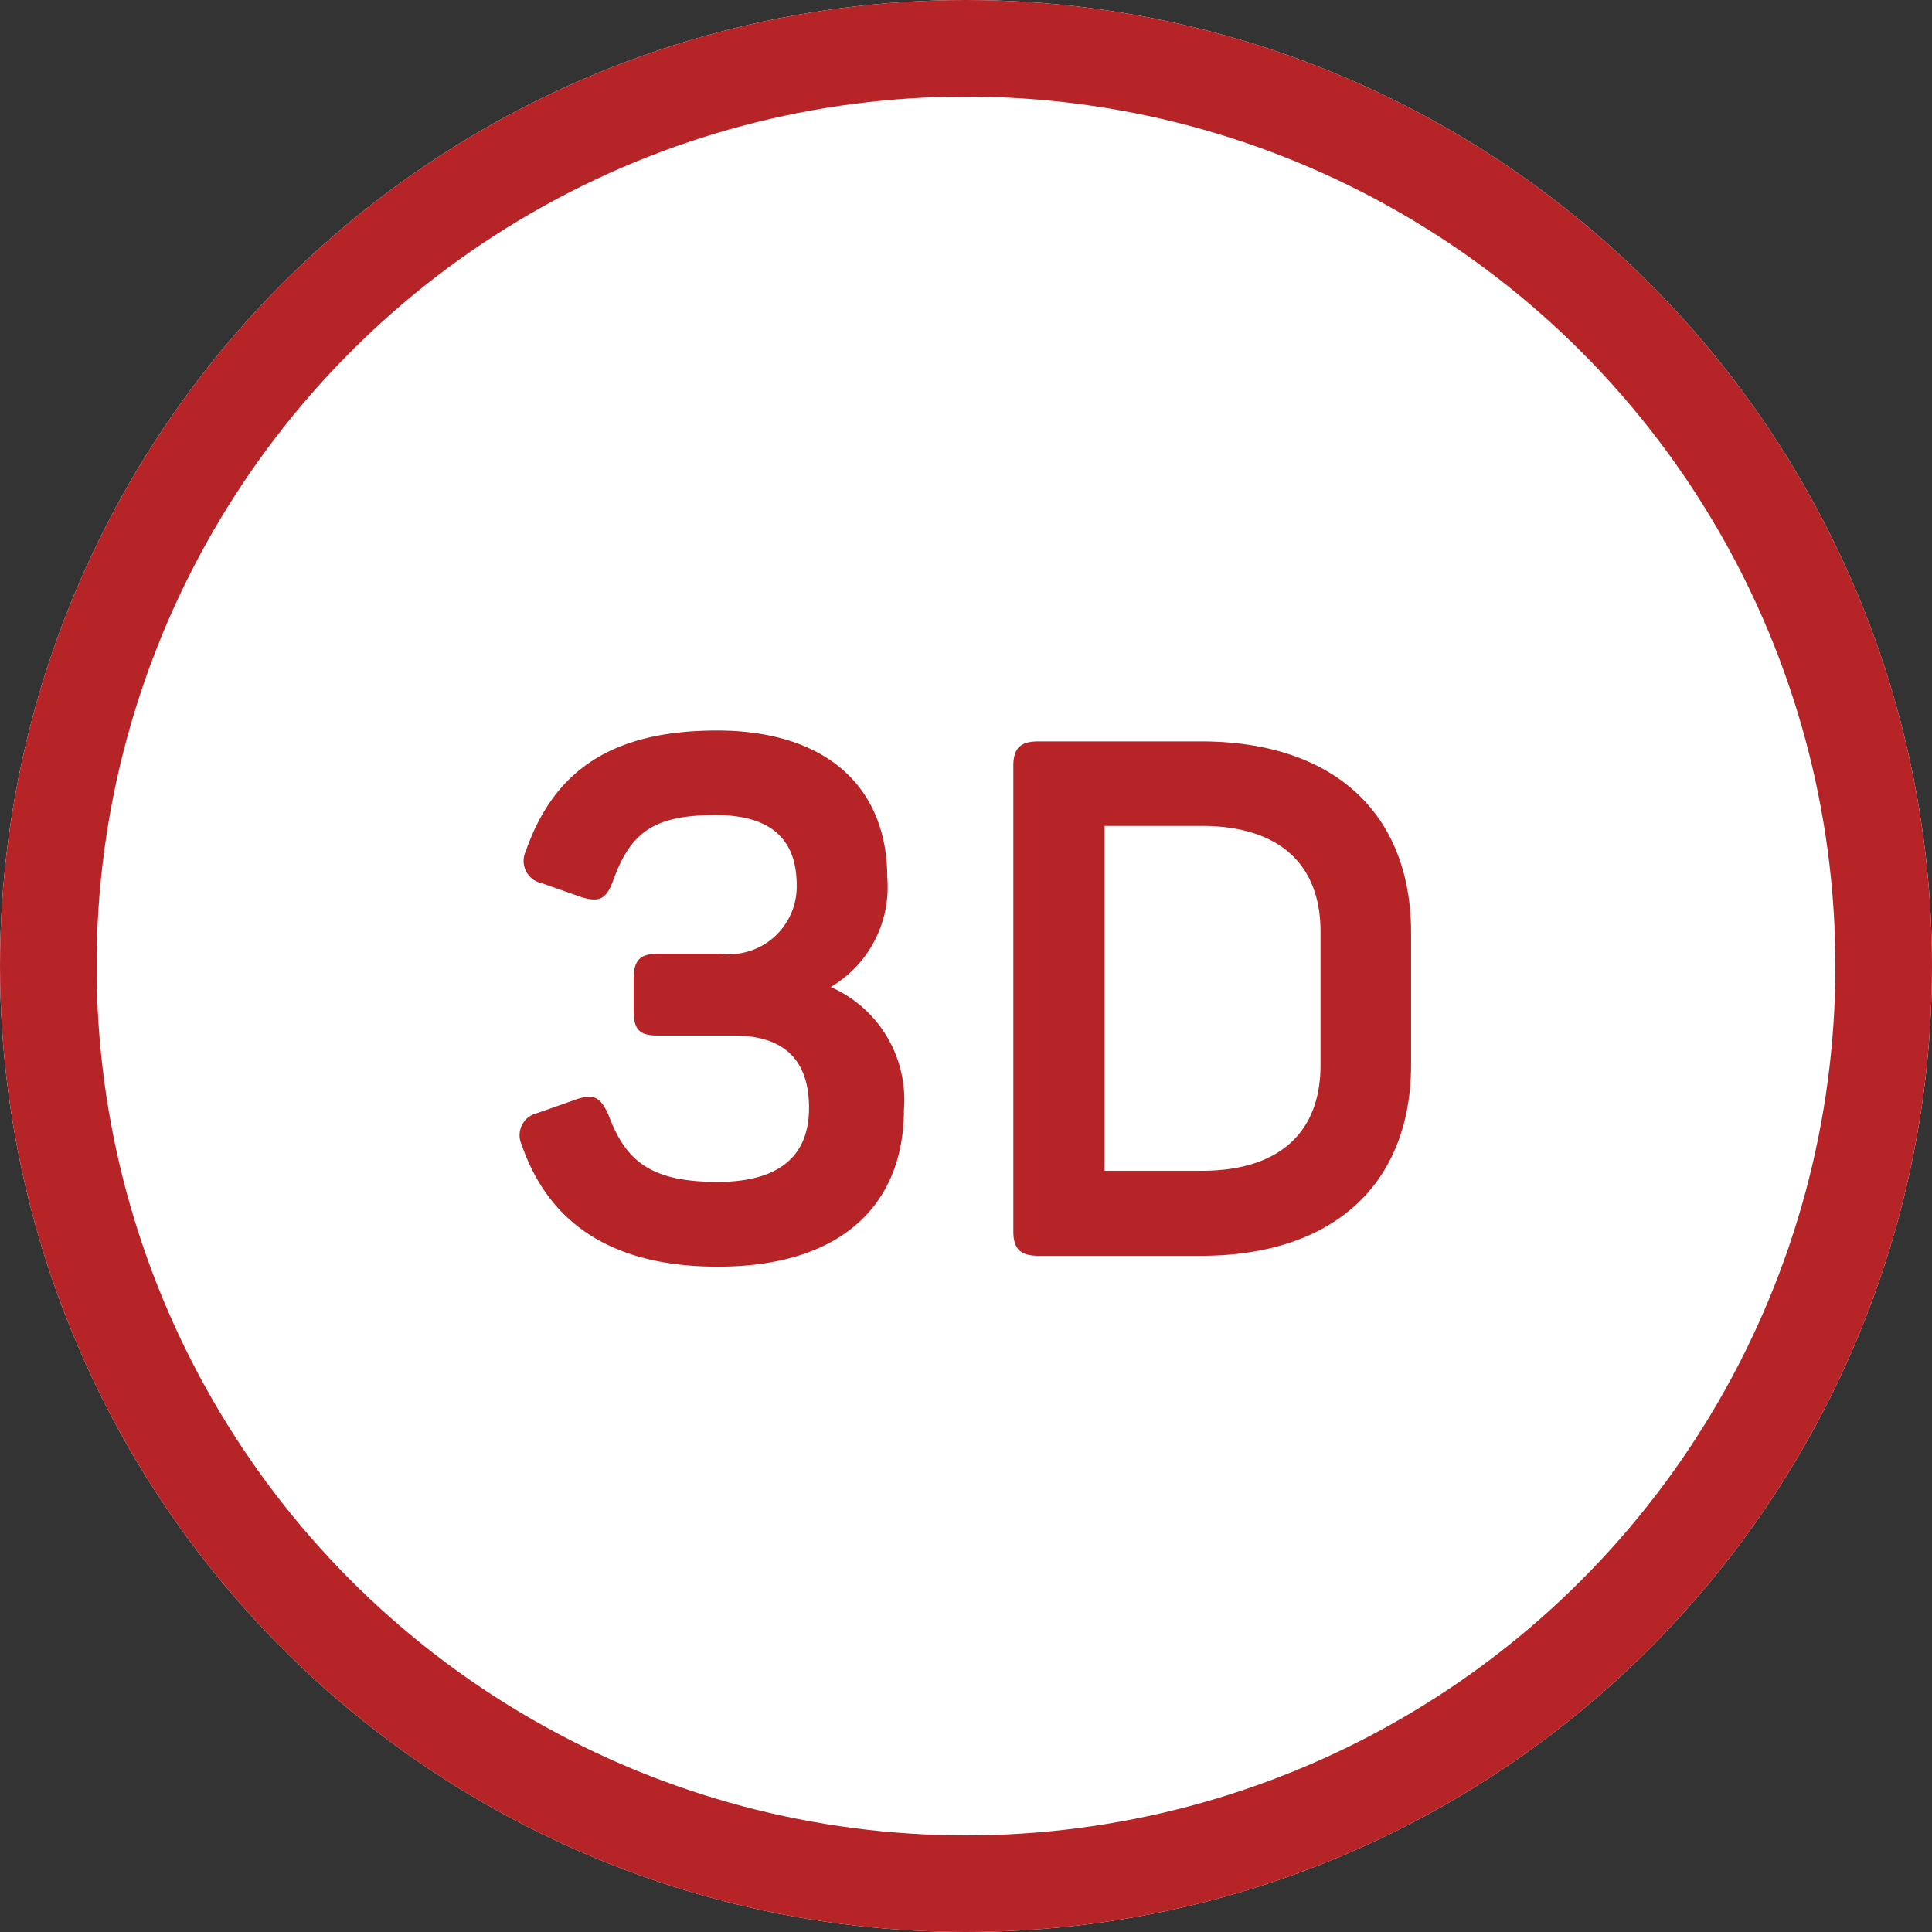
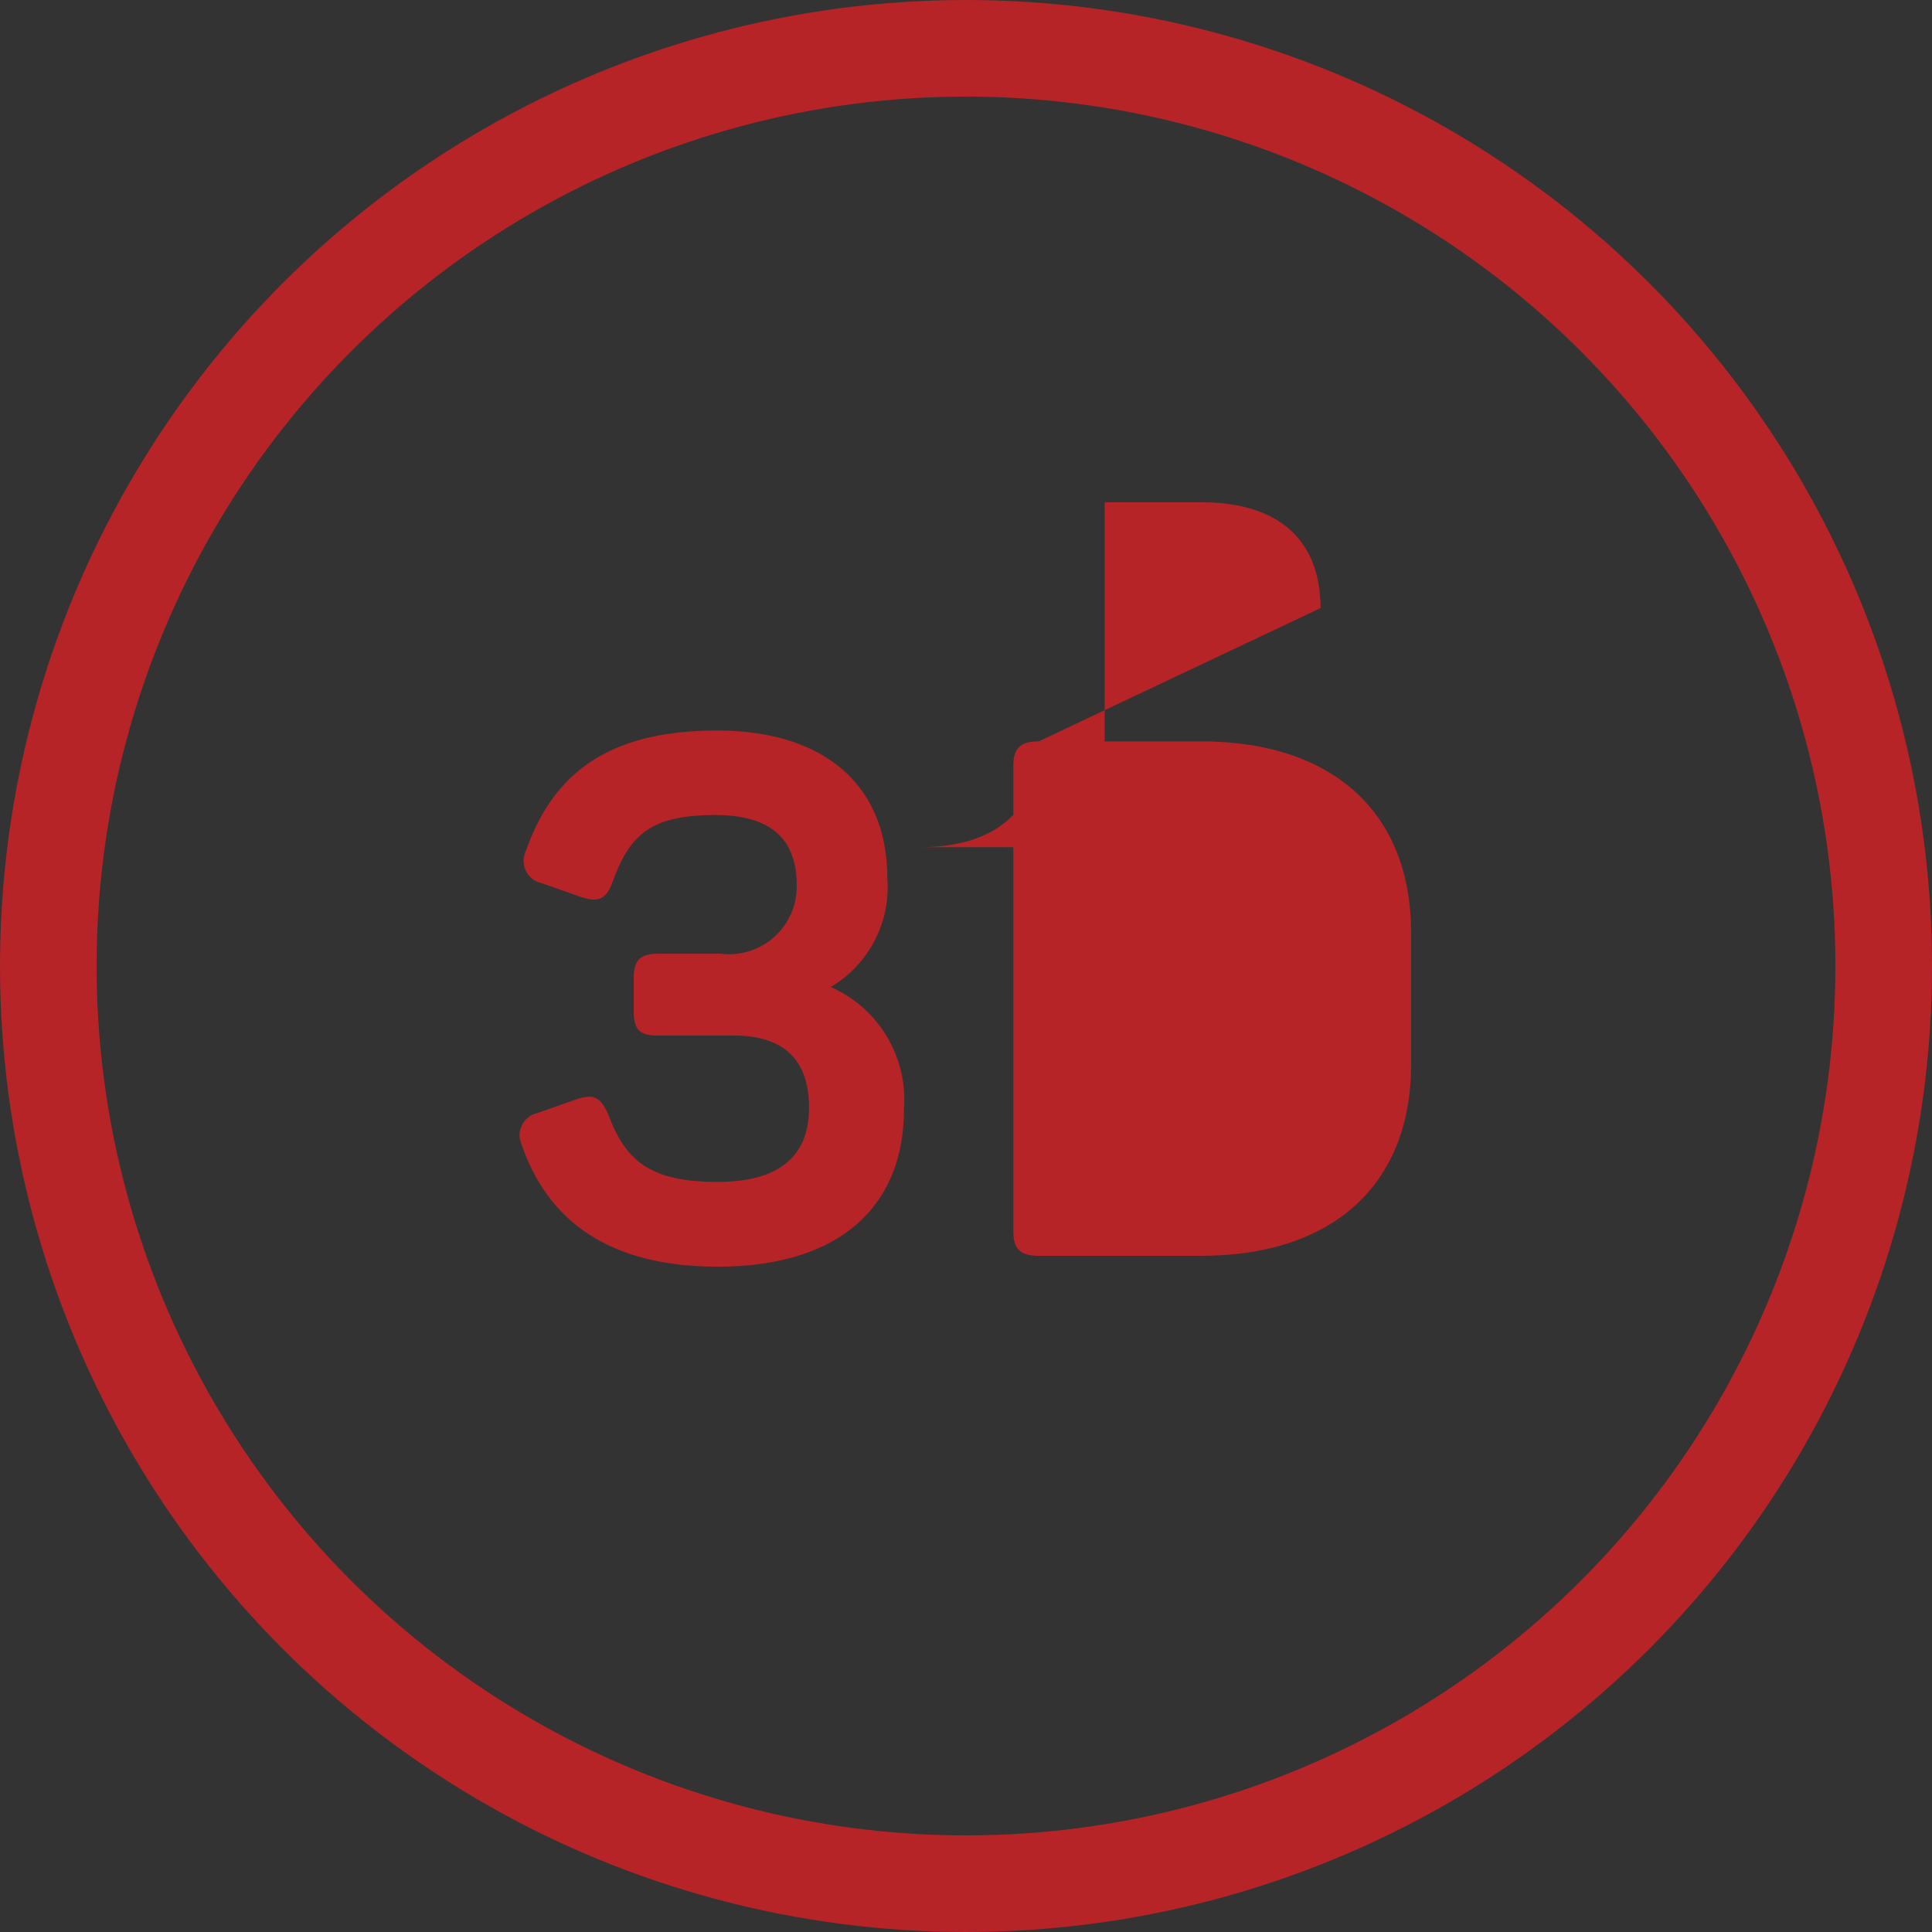
<svg xmlns="http://www.w3.org/2000/svg" id="icon-3d-large-outline" width="40" height="40" viewBox="0 0 40 40">
  <rect x="0" y="0" width="40" height="40" fill="#333333" stroke="none" />
  <defs>
    <style>
      .cls-1 {
        fill: #fff;
        stroke: #B62427;
        stroke-width: 2px;
      }

      .cls-2 {
        fill: #B62427;
      }

      .cls-3 {
        stroke: none;
      }

      .cls-4 {
        fill: none;
      }
    </style>
  </defs>
  <g id="Ellipse_33" data-name="Ellipse 33" class="cls-1">
-     <circle class="cls-3" cx="20" cy="20" r="20" />
    <circle class="cls-4" cx="20" cy="20" r="19" />
  </g>
-   <path id="Path_4112" data-name="Path 4112" class="cls-2" d="M8.37-7.83c0-1.9-1.29-3.045-3.525-3.045-2.175,0-3.375.825-3.96,2.5a.47.47,0,0,0,.33.66l.81.285c.375.12.525.045.66-.315.36-1.005.825-1.38,2.13-1.38,1.125,0,1.68.48,1.68,1.455A1.4,1.4,0,0,1,4.92-6.255H3.63c-.375,0-.51.135-.51.51v.675c0,.405.135.51.51.51H5.19c1.035,0,1.56.495,1.56,1.5S6.12-1.53,4.86-1.53c-1.38,0-1.905-.42-2.265-1.395-.165-.36-.3-.435-.66-.315l-.81.285A.47.47,0,0,0,.8-2.3C1.38-.615,2.745.225,4.86.225c2.535,0,3.855-1.26,3.855-3.255A2.549,2.549,0,0,0,7.2-5.565,2.4,2.4,0,0,0,8.37-7.83Zm3.135-2.82c-.375,0-.525.135-.525.51V-.51c0,.375.15.51.525.51h3.36c2.76,0,4.35-1.5,4.35-3.96V-6.69c0-2.46-1.59-3.96-4.35-3.96Zm5.835,6.7c0,1.425-.885,2.19-2.46,2.19H12.87v-7.14h2.01c1.575,0,2.46.765,2.46,2.19Z" transform="translate(10 26)" />
+   <path id="Path_4112" data-name="Path 4112" class="cls-2" d="M8.37-7.83c0-1.9-1.29-3.045-3.525-3.045-2.175,0-3.375.825-3.96,2.5a.47.47,0,0,0,.33.66l.81.285c.375.12.525.045.66-.315.36-1.005.825-1.38,2.13-1.38,1.125,0,1.68.48,1.68,1.455A1.4,1.4,0,0,1,4.92-6.255H3.63c-.375,0-.51.135-.51.51v.675c0,.405.135.51.51.51H5.19c1.035,0,1.56.495,1.56,1.5S6.12-1.53,4.86-1.53c-1.38,0-1.905-.42-2.265-1.395-.165-.36-.3-.435-.66-.315l-.81.285A.47.47,0,0,0,.8-2.3C1.38-.615,2.745.225,4.86.225c2.535,0,3.855-1.26,3.855-3.255A2.549,2.549,0,0,0,7.2-5.565,2.4,2.4,0,0,0,8.37-7.83Zm3.135-2.82c-.375,0-.525.135-.525.51V-.51c0,.375.15.51.525.51h3.36c2.76,0,4.35-1.5,4.35-3.96V-6.69c0-2.46-1.59-3.96-4.35-3.96Zc0,1.425-.885,2.19-2.46,2.19H12.87v-7.14h2.01c1.575,0,2.46.765,2.46,2.19Z" transform="translate(10 26)" />
</svg>